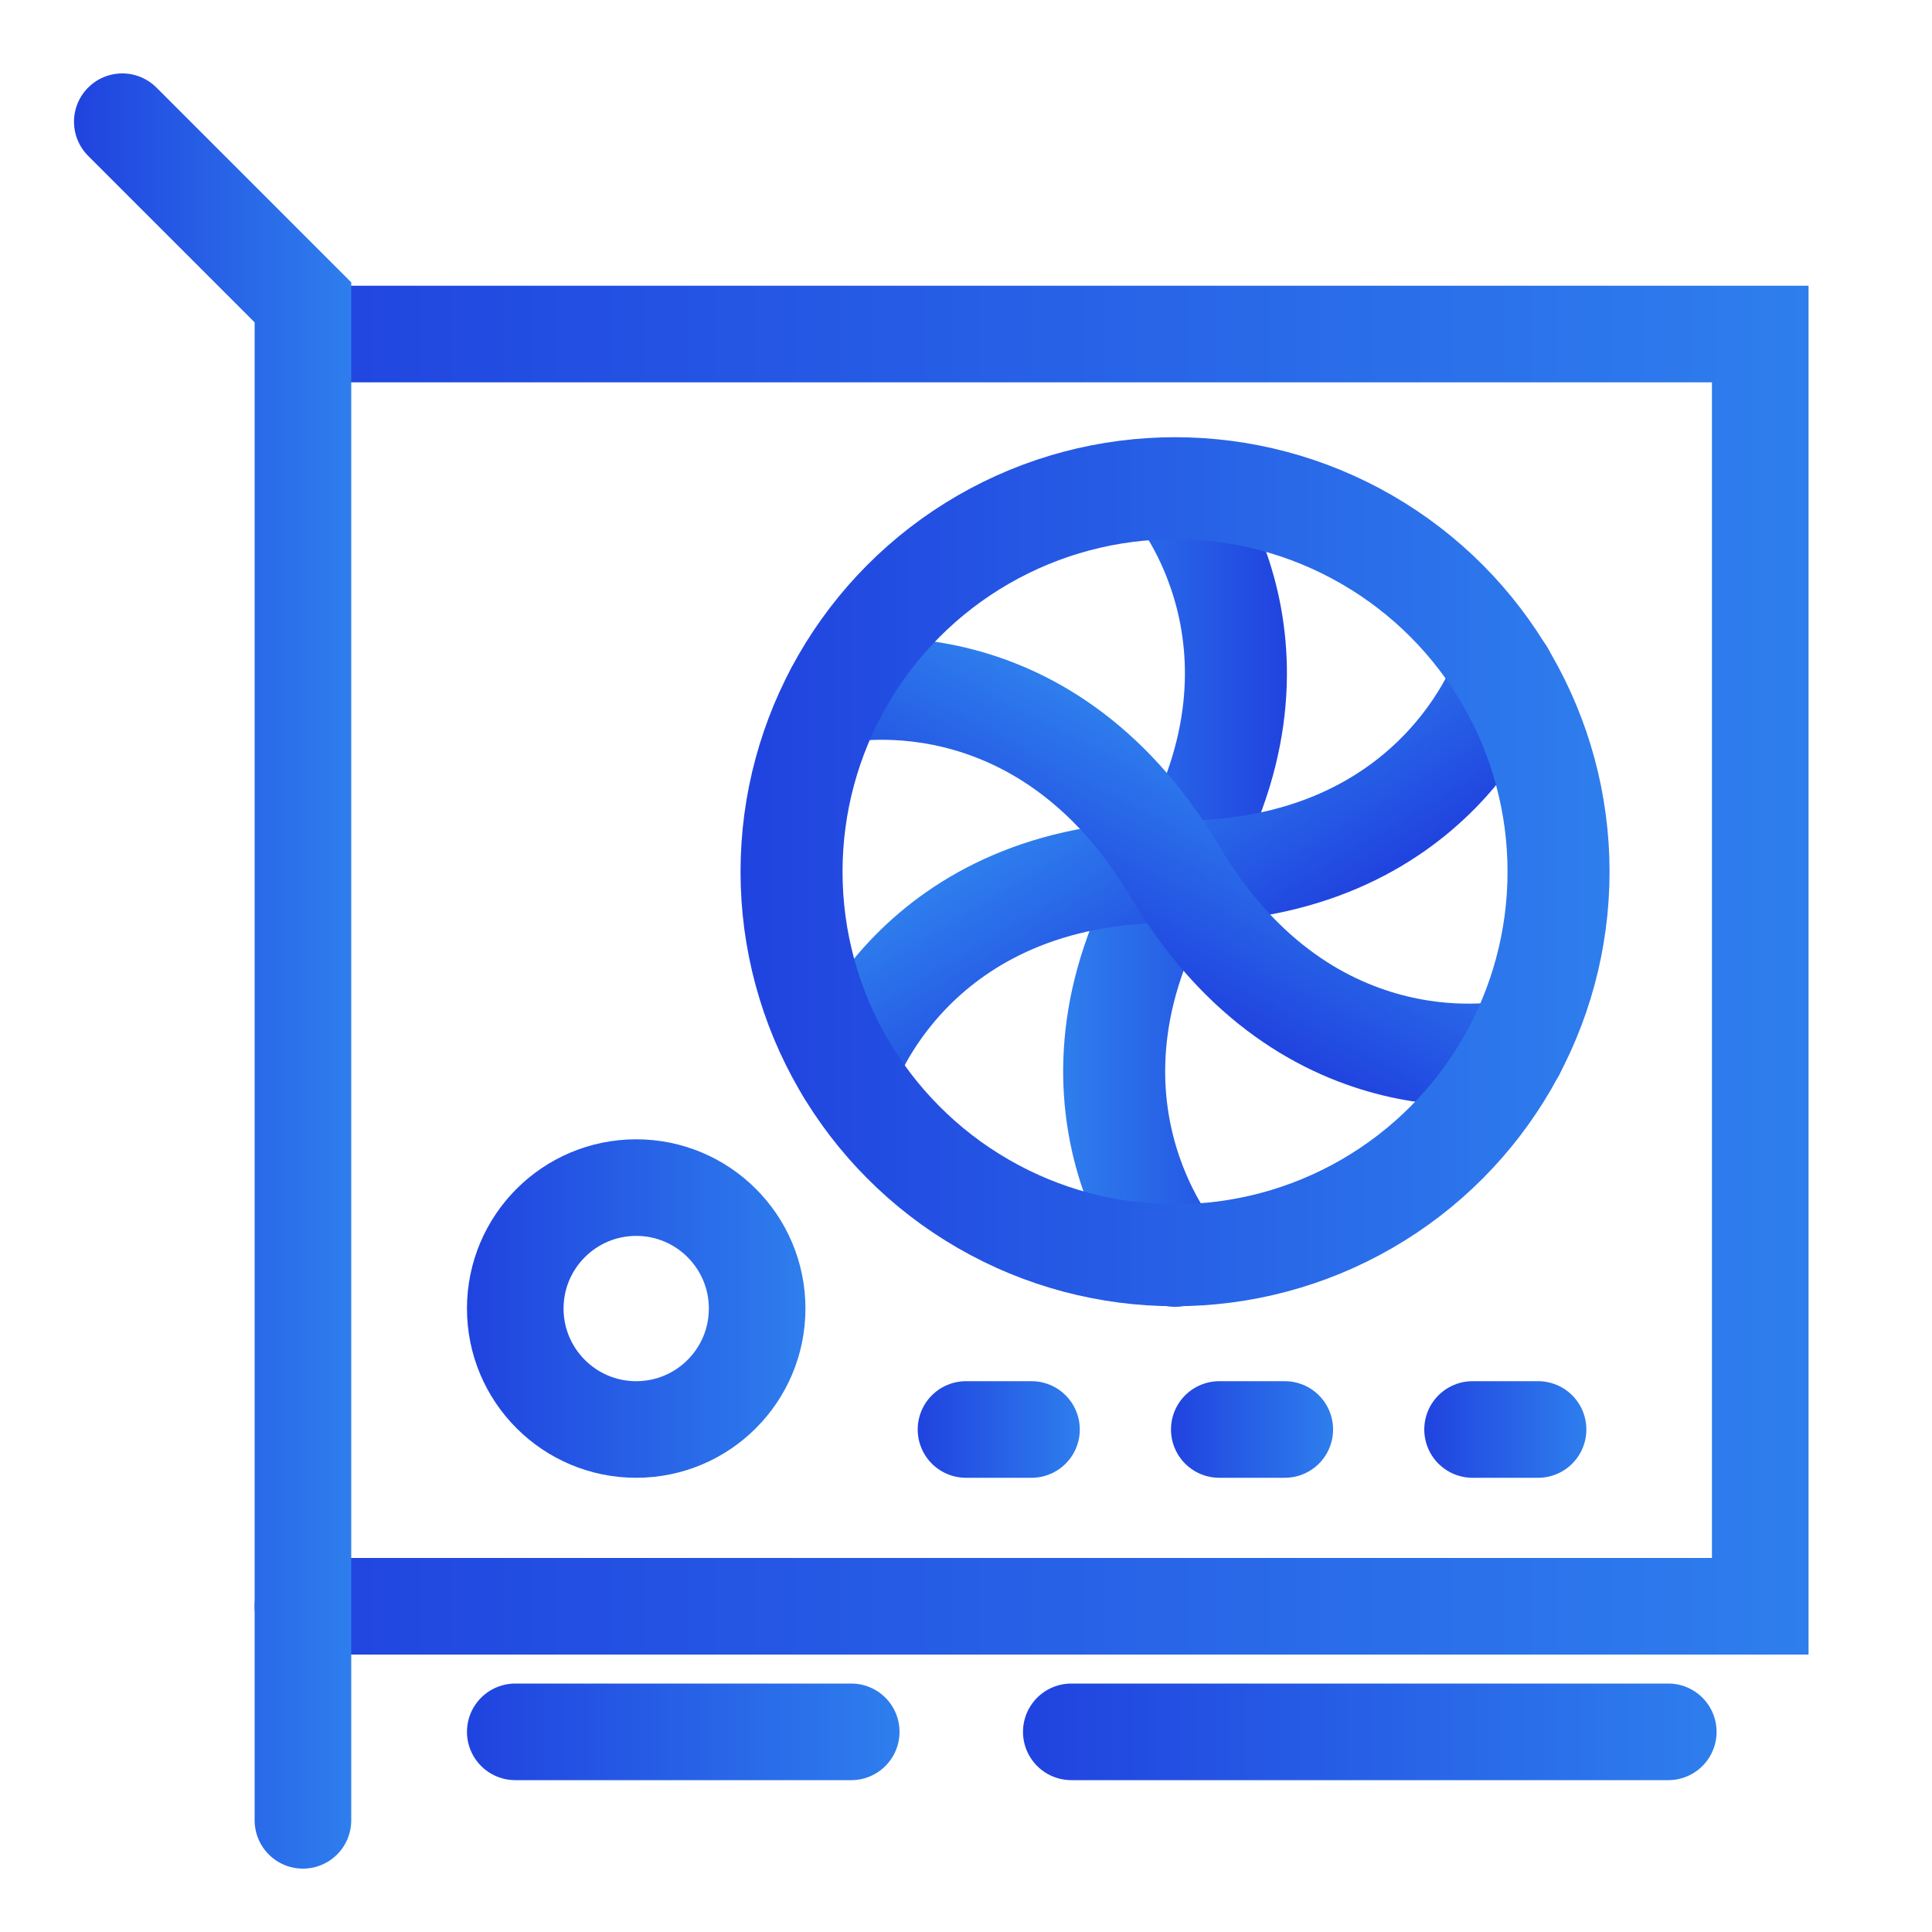
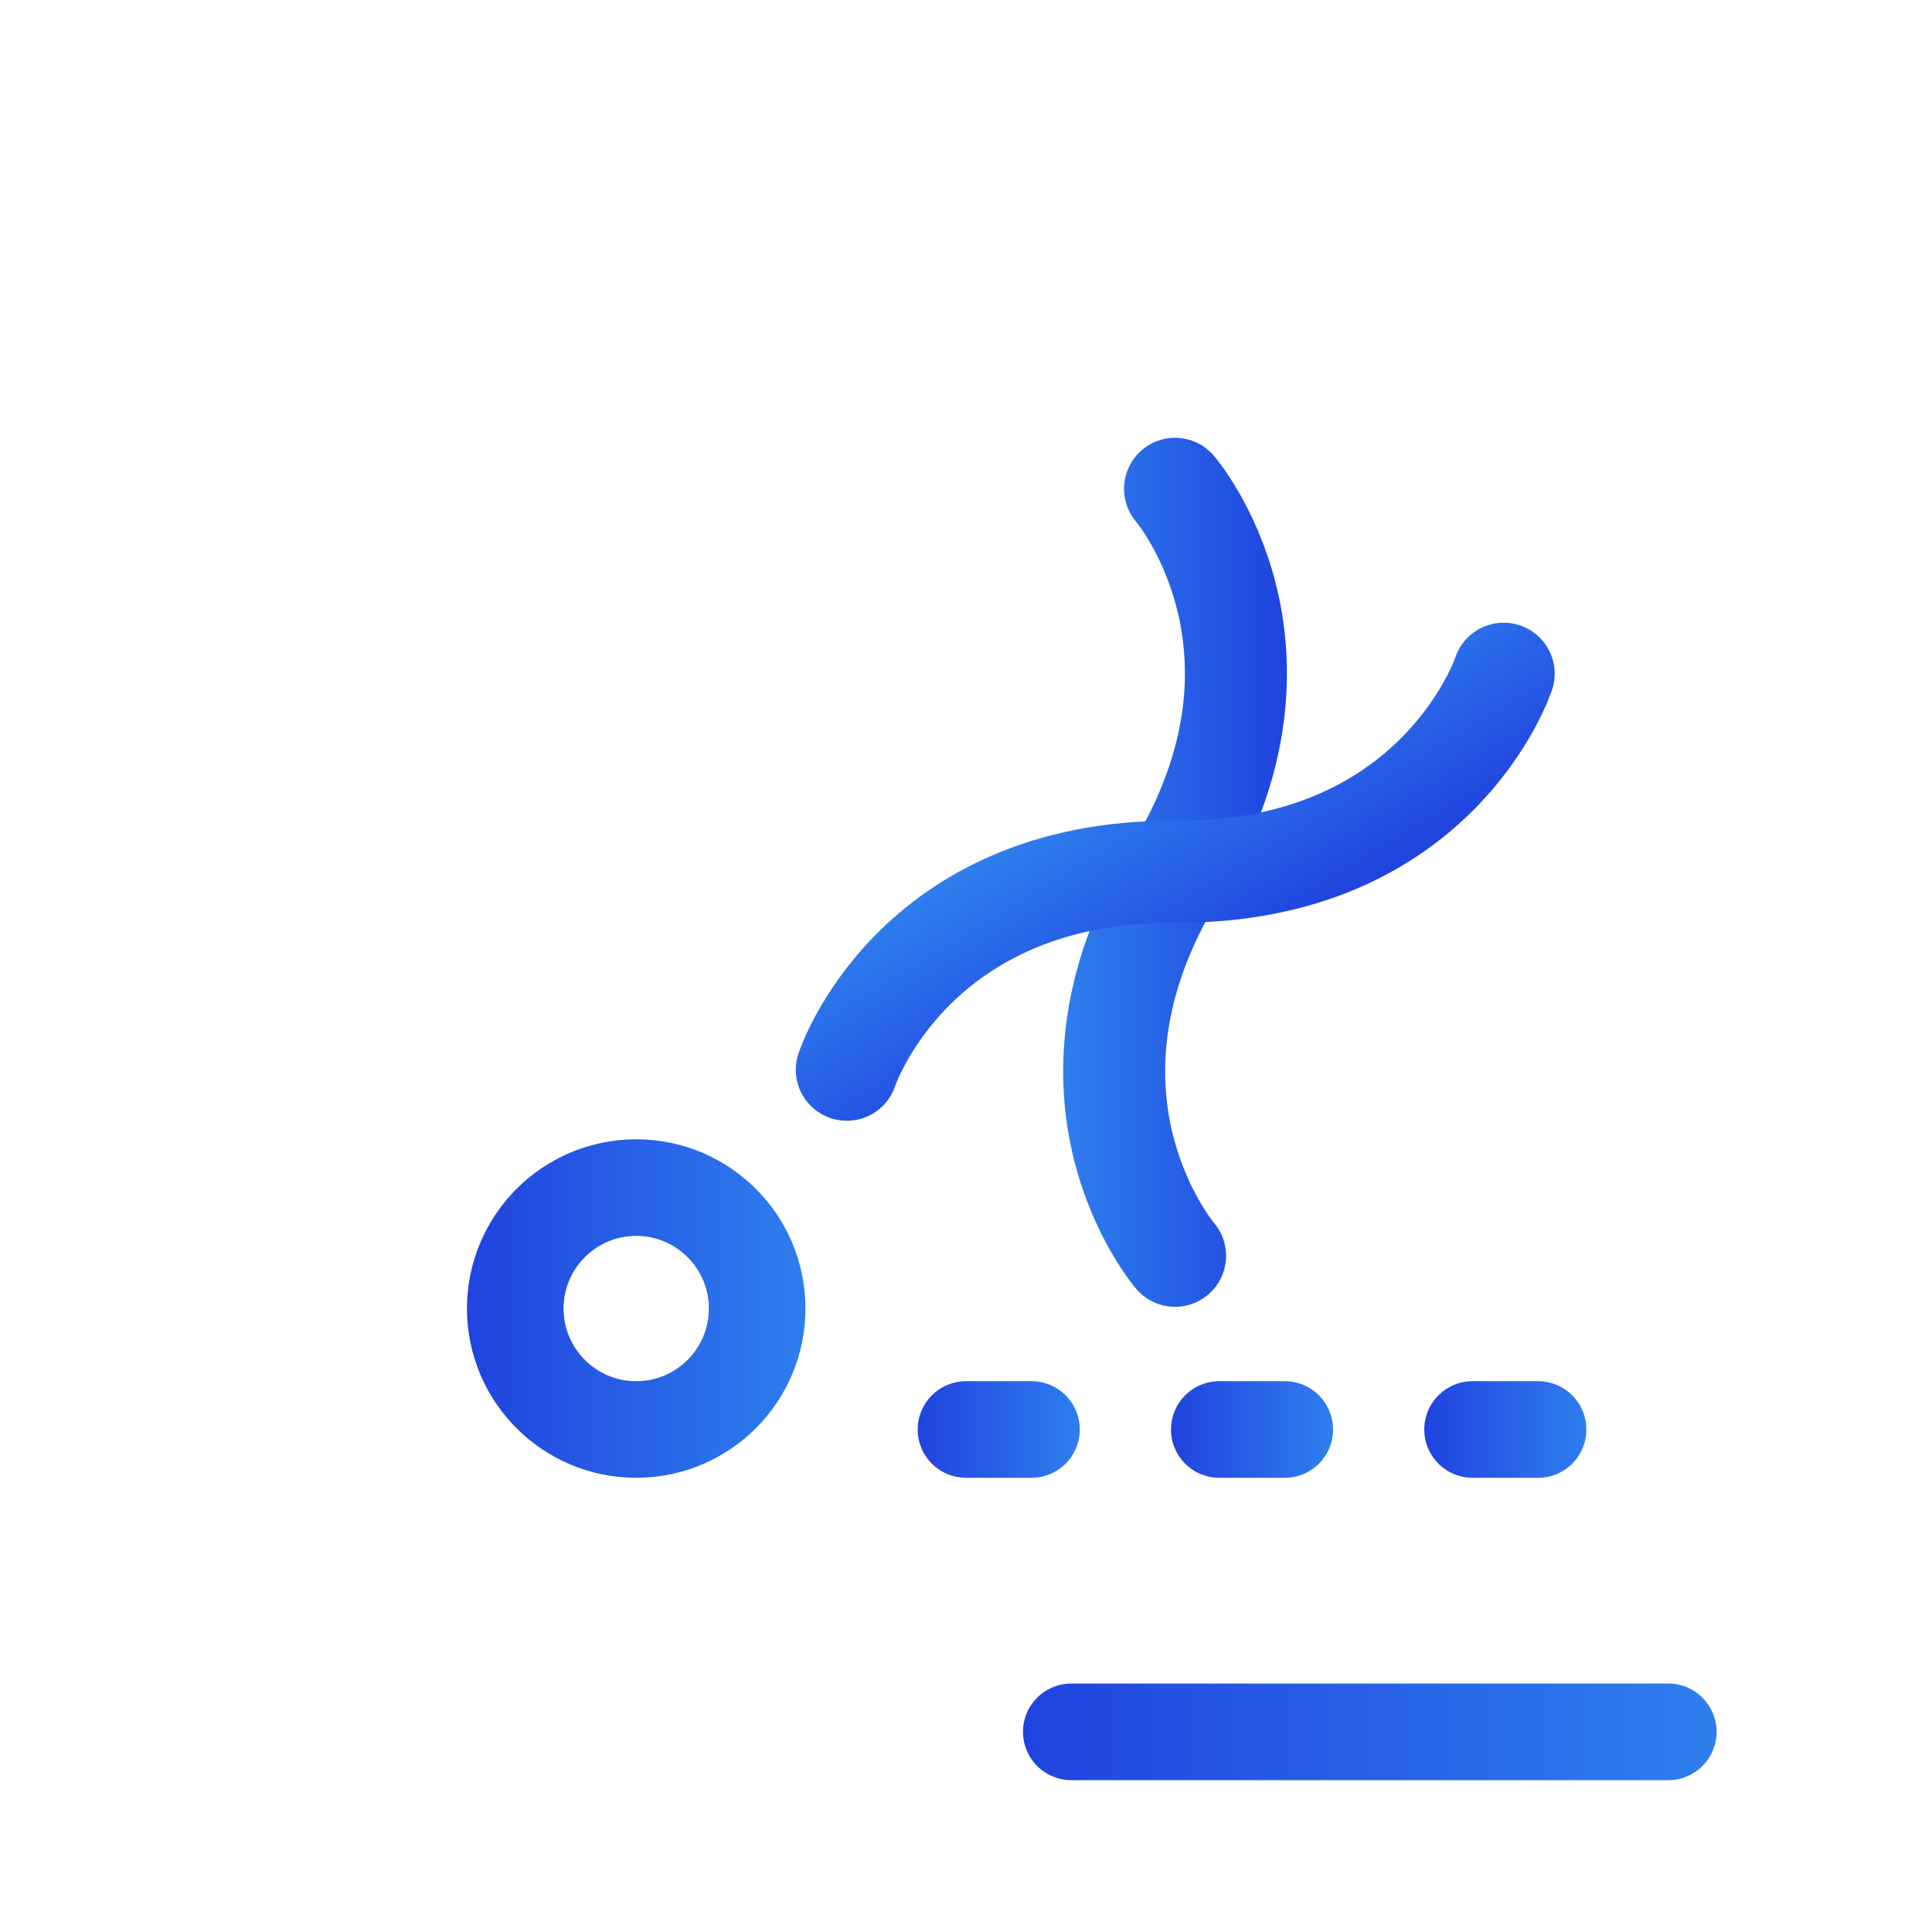
<svg xmlns="http://www.w3.org/2000/svg" xmlns:xlink="http://www.w3.org/1999/xlink" id="Layer_1" data-name="Layer 1" viewBox="0 0 100 100">
  <defs>
    <style>.cls-1,.cls-10,.cls-11,.cls-12,.cls-2,.cls-3,.cls-4,.cls-5,.cls-6,.cls-7,.cls-8,.cls-9{fill:none;stroke-linecap:round;stroke-miterlimit:10;}.cls-1,.cls-10,.cls-11,.cls-12,.cls-2,.cls-3,.cls-4,.cls-9{stroke-width:5px;}.cls-1{stroke:url(#linear-gradient);}.cls-2{stroke:url(#linear-gradient-2);}.cls-3{stroke:url(#linear-gradient-3);}.cls-4{stroke:url(#linear-gradient-4);}.cls-5,.cls-6,.cls-7,.cls-8{stroke-width:5.28px;}.cls-5{stroke:url(#linear-gradient-5);}.cls-6{stroke:url(#linear-gradient-6);}.cls-7{stroke:url(#linear-gradient-7);}.cls-8{stroke:url(#linear-gradient-8);}.cls-9{stroke:url(#linear-gradient-9);}.cls-10{stroke:url(#linear-gradient-10);}.cls-11{stroke:url(#linear-gradient-11);}.cls-12{stroke:url(#linear-gradient-12);}</style>
    <linearGradient id="linear-gradient" x1="13.18" y1="50.21" x2="93.6" y2="50.21" gradientUnits="userSpaceOnUse">
      <stop offset="0" stop-color="#2043df" />
      <stop offset="1" stop-color="#2e7eed" />
    </linearGradient>
    <linearGradient id="linear-gradient-2" x1="24.17" y1="89.64" x2="46.56" y2="89.64" xlink:href="#linear-gradient" />
    <linearGradient id="linear-gradient-3" x1="52.95" y1="89.64" x2="88.85" y2="89.64" xlink:href="#linear-gradient" />
    <linearGradient id="linear-gradient-4" x1="3.83" y1="50.26" x2="18.18" y2="50.26" xlink:href="#linear-gradient" />
    <linearGradient id="linear-gradient-5" x1="61.97" y1="65.72" x2="73.56" y2="65.72" gradientTransform="translate(128.59 110.84) rotate(180)" xlink:href="#linear-gradient" />
    <linearGradient id="linear-gradient-6" x1="60.48" y1="64.33" x2="72.07" y2="64.33" gradientTransform="translate(39.97 135.1) rotate(-121.1)" xlink:href="#linear-gradient" />
    <linearGradient id="linear-gradient-7" x1="58.52" y1="64.88" x2="70.11" y2="64.88" gradientTransform="translate(-26.57 71.75) rotate(-62.2)" xlink:href="#linear-gradient" />
    <linearGradient id="linear-gradient-8" x1="38.33" y1="45.12" x2="83.31" y2="45.12" xlink:href="#linear-gradient" />
    <linearGradient id="linear-gradient-9" x1="24.17" y1="67.73" x2="41.7" y2="67.73" xlink:href="#linear-gradient" />
    <linearGradient id="linear-gradient-10" x1="47.5" y1="73.99" x2="55.89" y2="73.99" xlink:href="#linear-gradient" />
    <linearGradient id="linear-gradient-11" x1="60.61" y1="73.99" x2="69" y2="73.99" xlink:href="#linear-gradient" />
    <linearGradient id="linear-gradient-12" x1="73.72" y1="73.99" x2="82.11" y2="73.99" xlink:href="#linear-gradient" />
  </defs>
-   <polyline class="cls-1" points="16.91 17.29 91.11 17.29 91.11 83.14 15.68 83.14" />
-   <line class="cls-2" x1="26.67" y1="89.64" x2="44.06" y2="89.64" />
  <line class="cls-3" x1="55.45" y1="89.64" x2="86.35" y2="89.64" />
-   <polyline class="cls-4" points="6.33 6.3 15.68 15.65 15.68 94.22" />
  <path class="cls-5" d="M60.82,65s-7.09-8.25,0-19.85,0-19.85,0-19.85" />
  <path class="cls-6" d="M43.83,55.37s3.39-10.33,17-10.25,17-10.25,17-10.25" />
-   <path class="cls-7" d="M43.27,35.86s10.6-2.43,17.55,9.26,17.56,9.26,17.56,9.26" />
-   <circle class="cls-8" cx="60.82" cy="45.12" r="19.85" />
  <circle class="cls-9" cx="32.93" cy="67.73" r="6.26" />
  <line class="cls-10" x1="50" y1="73.99" x2="53.39" y2="73.99" />
  <line class="cls-11" x1="63.11" y1="73.99" x2="66.5" y2="73.99" />
  <line class="cls-12" x1="76.22" y1="73.99" x2="79.61" y2="73.99" />
</svg>